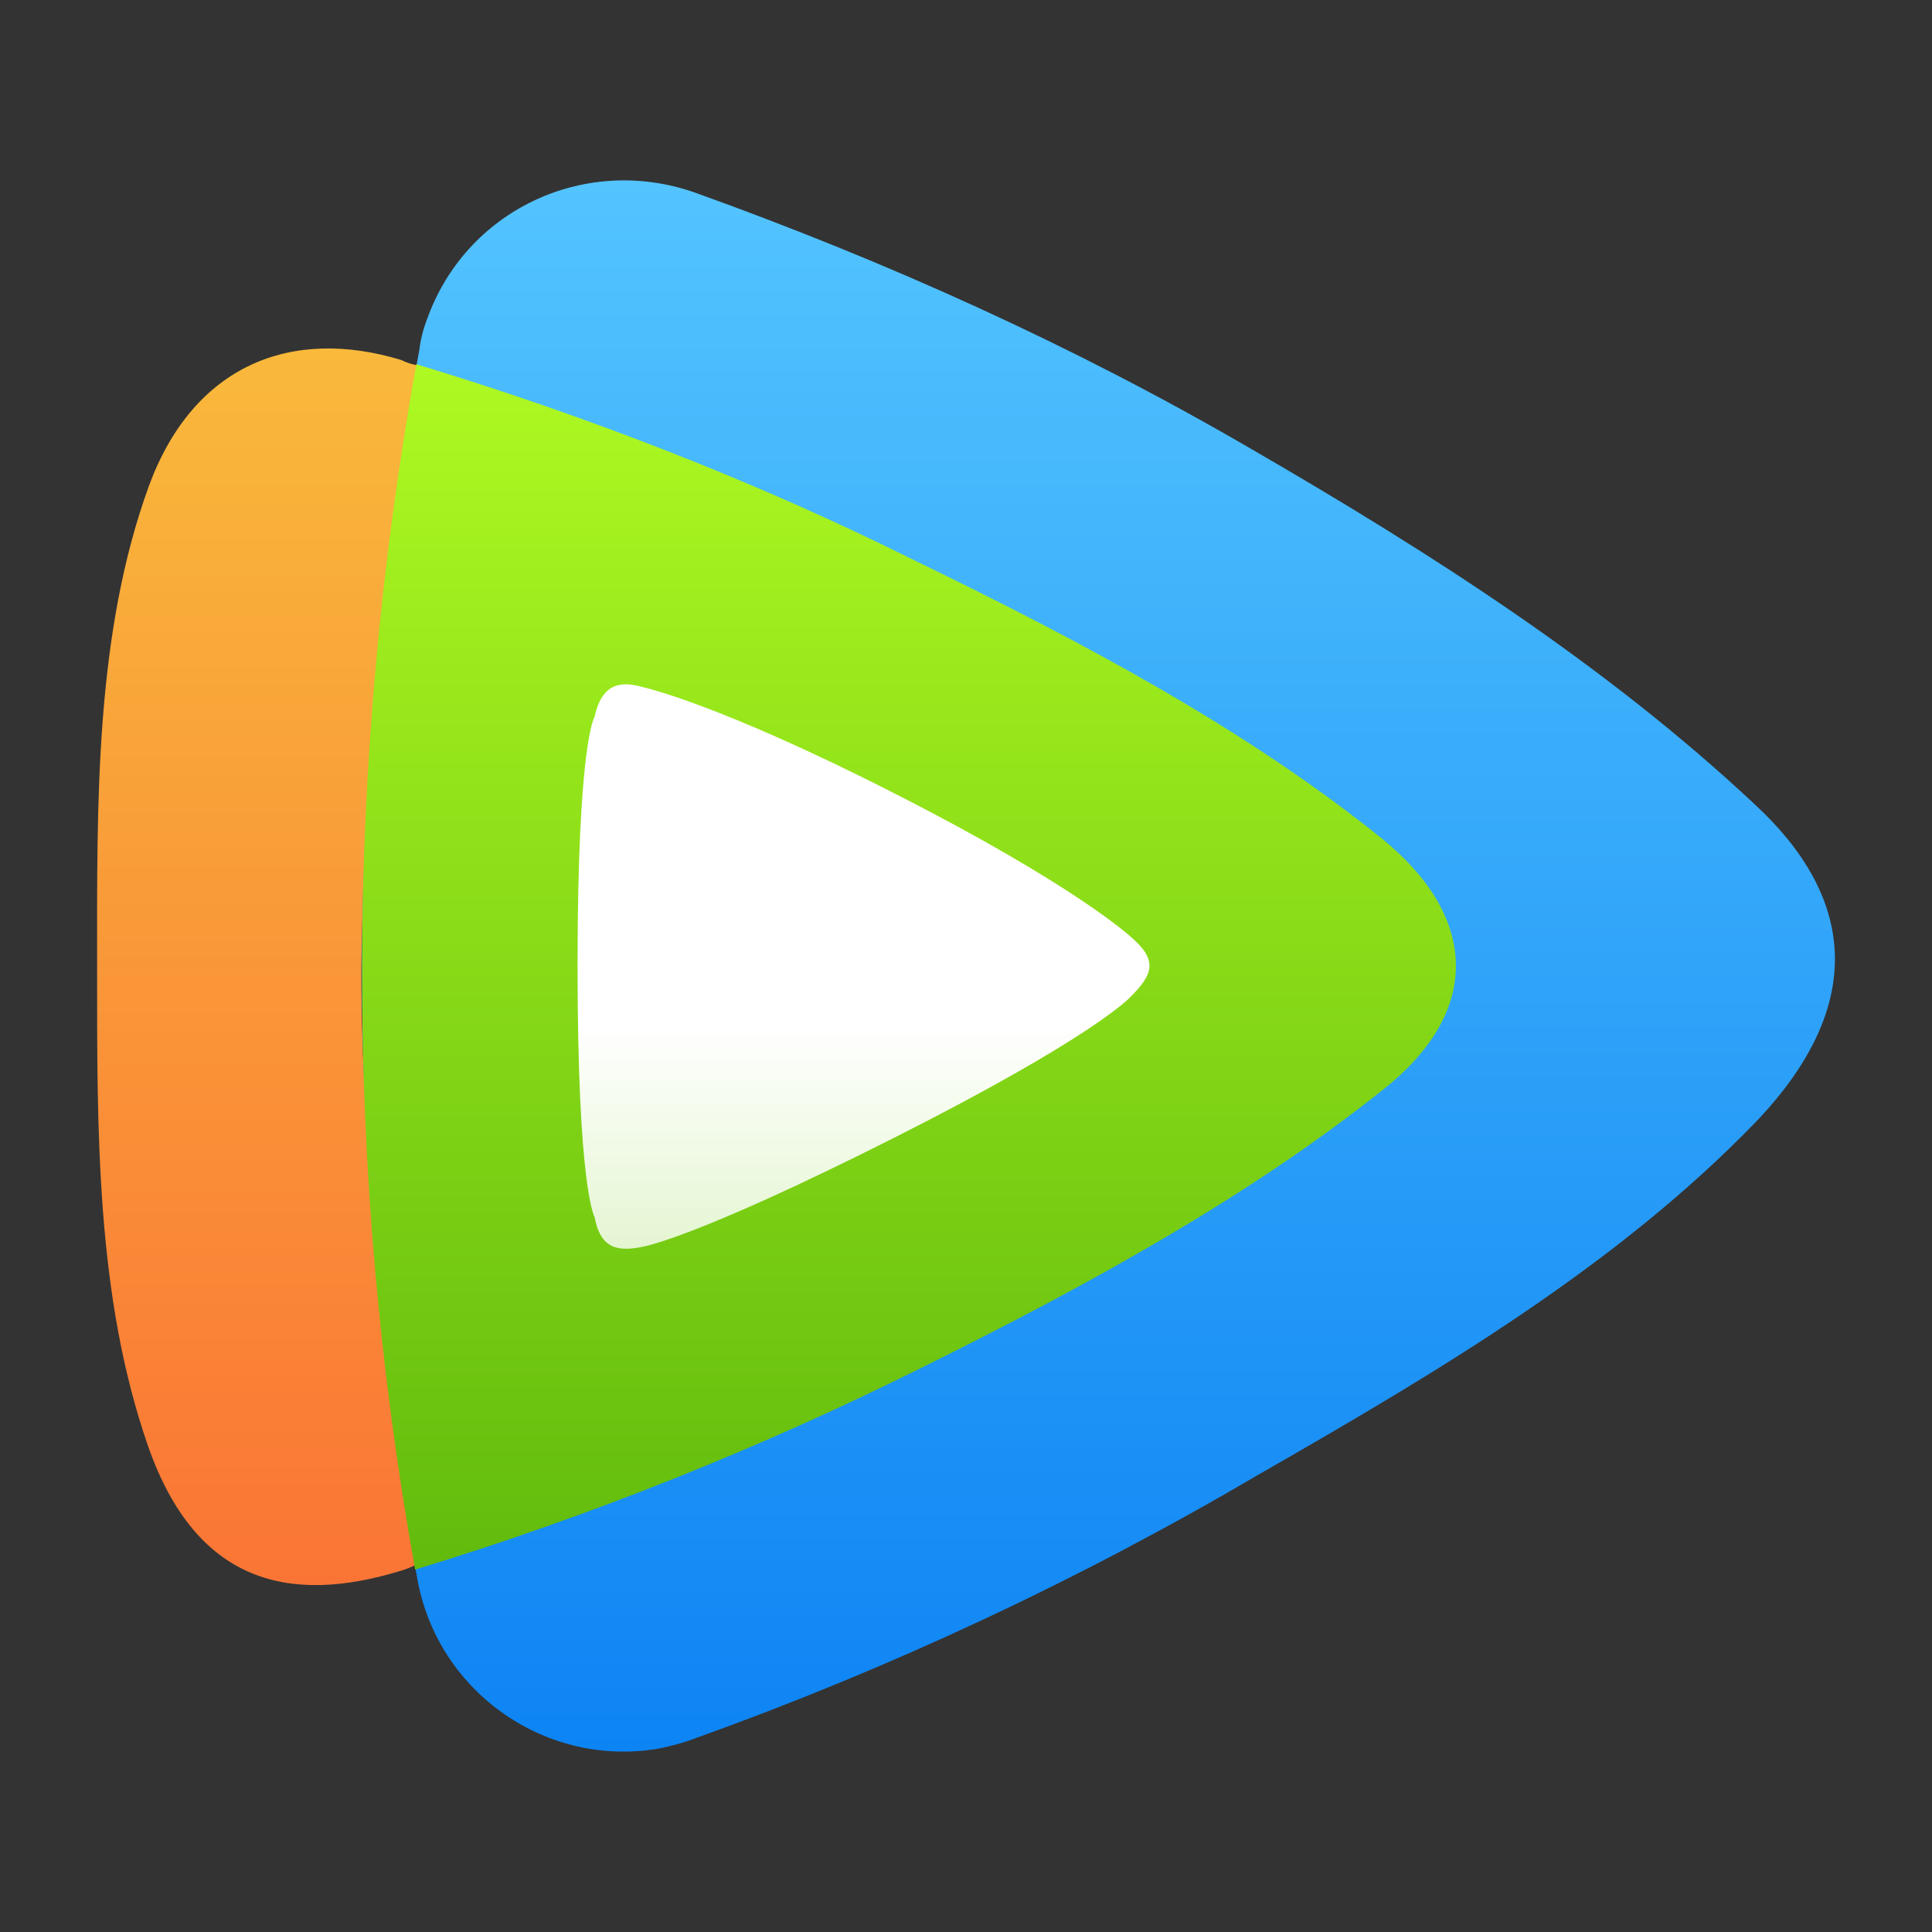
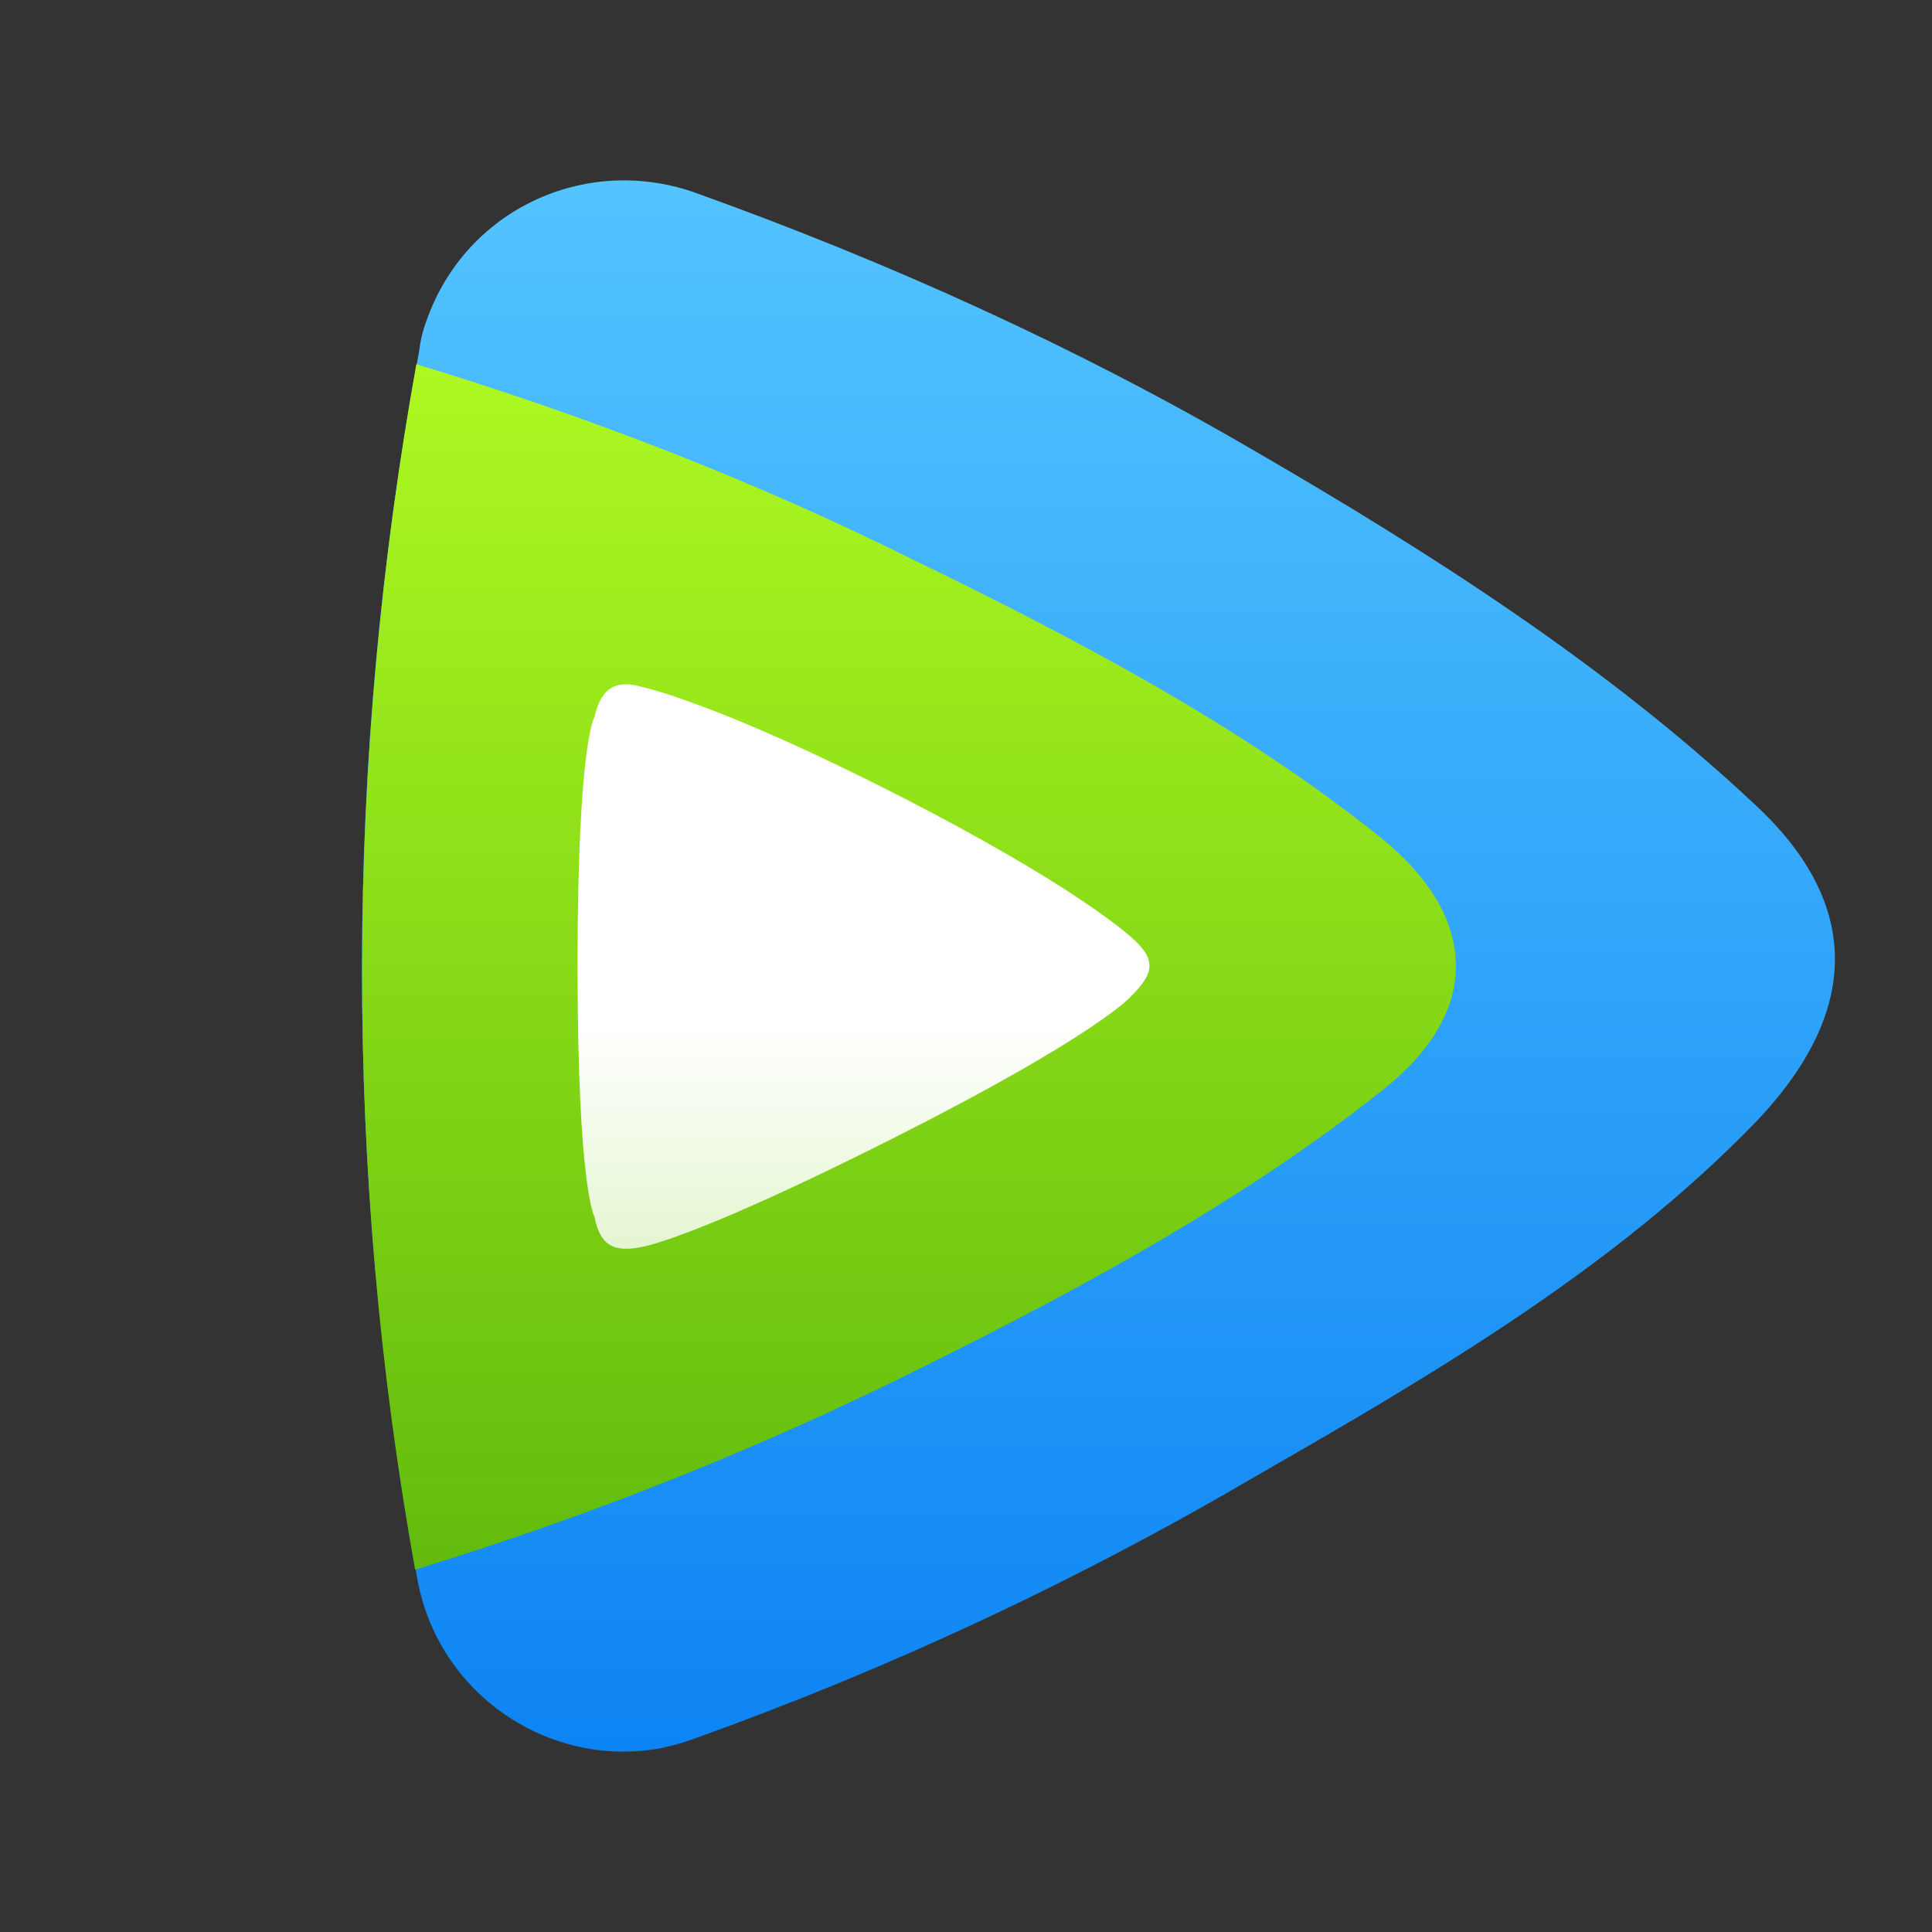
<svg xmlns="http://www.w3.org/2000/svg" version="1.1" id="Layer_1" x="0px" y="0px" width="800px" height="800px" viewBox="-94 -4 800 800" xml:space="preserve">
  <rect x="-94" y="-4" width="800" height="800" fill="#333333" stroke="none" />
  <g>
    <linearGradient id="SVGID_1_" gradientUnits="userSpaceOnUse" x1="345.543" y1="1029.504" x2="345.543" y2="391.652" gradientTransform="matrix(1.02 0 0 -1.02 8.39 1120.789)">
      <stop offset="0" style="stop-color:#53C4FE" />
      <stop offset="1" style="stop-color:#0D84F4" />
    </linearGradient>
    <path fill="url(#SVGID_1_)" d="M633.073,460.55c46.349-48.525,40.993-93.2-0.503-131.518 c-61.072-57.225-133.188-103.573-208.652-147.245c-73.287-42.667-150.926-77.638-230.74-106.25 c-45.344-15.562-94.371,7.529-110.434,52.874c-1.673,4.351-2.677,8.7-3.179,12.885c-31.456,168.327-31.456,340.838-0.669,508.999 c8.7,46.851,53.878,78.141,100.729,69.606c4.35-1.004,9.202-2.176,13.553-3.848c81.32-29.114,159.626-65.759,233.918-109.43 C501.556,563.955,575.345,520.285,633.073,460.55z" />
    <linearGradient id="SVGID_2_" gradientUnits="userSpaceOnUse" x1="5.389" y1="961.275" x2="5.389" y2="459.255" gradientTransform="matrix(1.02 0 0 -1.02 8.39 1120.789)">
      <stop offset="0" style="stop-color:#F9B93B" />
      <stop offset="1" style="stop-color:#FA7535" />
    </linearGradient>
-     <path fill="url(#SVGID_2_)" d="M78.895,147.319c-2.175-0.503-4.351-1.004-6.525-2.175c-45.847-14.056-86.172,2.175-104.577,51.702 c-22.59,61.91-21.585,131.517-21.585,199.45c0,67.935-0.503,136.371,21.082,198.447c19.913,57.058,58.73,65.759,104.578,51.702 c2.175-0.501,8.032-3.178,9.705-3.848c-14.557-80.315-25.934-161.132-25.934-245.799C56.809,313.304,63.837,229.81,78.895,147.319z " />
    <linearGradient id="SVGID_3_" gradientUnits="userSpaceOnUse" x1="268.632" y1="954.876" x2="268.632" y2="465.535" gradientTransform="matrix(1.02 0 0 -1.02 8.39 1120.789)">
      <stop offset="0" style="stop-color:#AEF922" />
      <stop offset="1" style="stop-color:#62BB0D" />
    </linearGradient>
-     <path fill="url(#SVGID_3_)" d="M78.394,146.816c-29.617,164.982-30.119,334.146-0.503,499.128 c72.285-22.087,142.895-50.196,210.829-84.163c68.435-33.967,134.192-70.109,190.247-114.785 c41.998-33.464,37.814-72.283-0.502-103.573c-56.723-45.679-123.652-81.32-193.595-115.287 C219.112,195.34,149.506,168.401,78.394,146.816z" />
+     <path fill="url(#SVGID_3_)" d="M78.394,146.816c-29.617,164.982-30.119,334.146-0.503,499.128 c72.285-22.087,142.895-50.196,210.829-84.163c68.435-33.967,134.192-70.109,190.247-114.785 c41.998-33.464,37.814-72.283-0.502-103.573c-56.723-45.679-123.652-81.32-193.595-115.287 C219.112,195.34,149.506,168.401,78.394,146.816" />
    <linearGradient id="SVGID_4_" gradientUnits="userSpaceOnUse" x1="250.165" y1="824.933" x2="250.165" y2="596.166" gradientTransform="matrix(1.02 0 0 -1.02 8.39 1120.789)">
      <stop offset="0" style="stop-color:#FFFFFF" />
      <stop offset="0.6" style="stop-color:#FFFFFF" />
      <stop offset="1" style="stop-color:#E5F6D2" />
    </linearGradient>
    <path fill="url(#SVGID_4_)" d="M152.183,292.891c0,0-7.028,10.206-7.028,102.903s7.028,104.076,7.028,104.076 c2.175,11.377,7.529,15.059,19.913,12.382c0,0,21.082-3.179,104.577-45.345c83.494-42.166,97.55-58.229,97.55-58.229 c9.201-9.203,11.377-15.061,0-24.765c0,0-22.59-21.082-97.55-59.232c-73.791-37.648-104.577-44.174-104.577-44.174 C161.386,277.33,154.86,280.508,152.183,292.891z" />
  </g>
</svg>